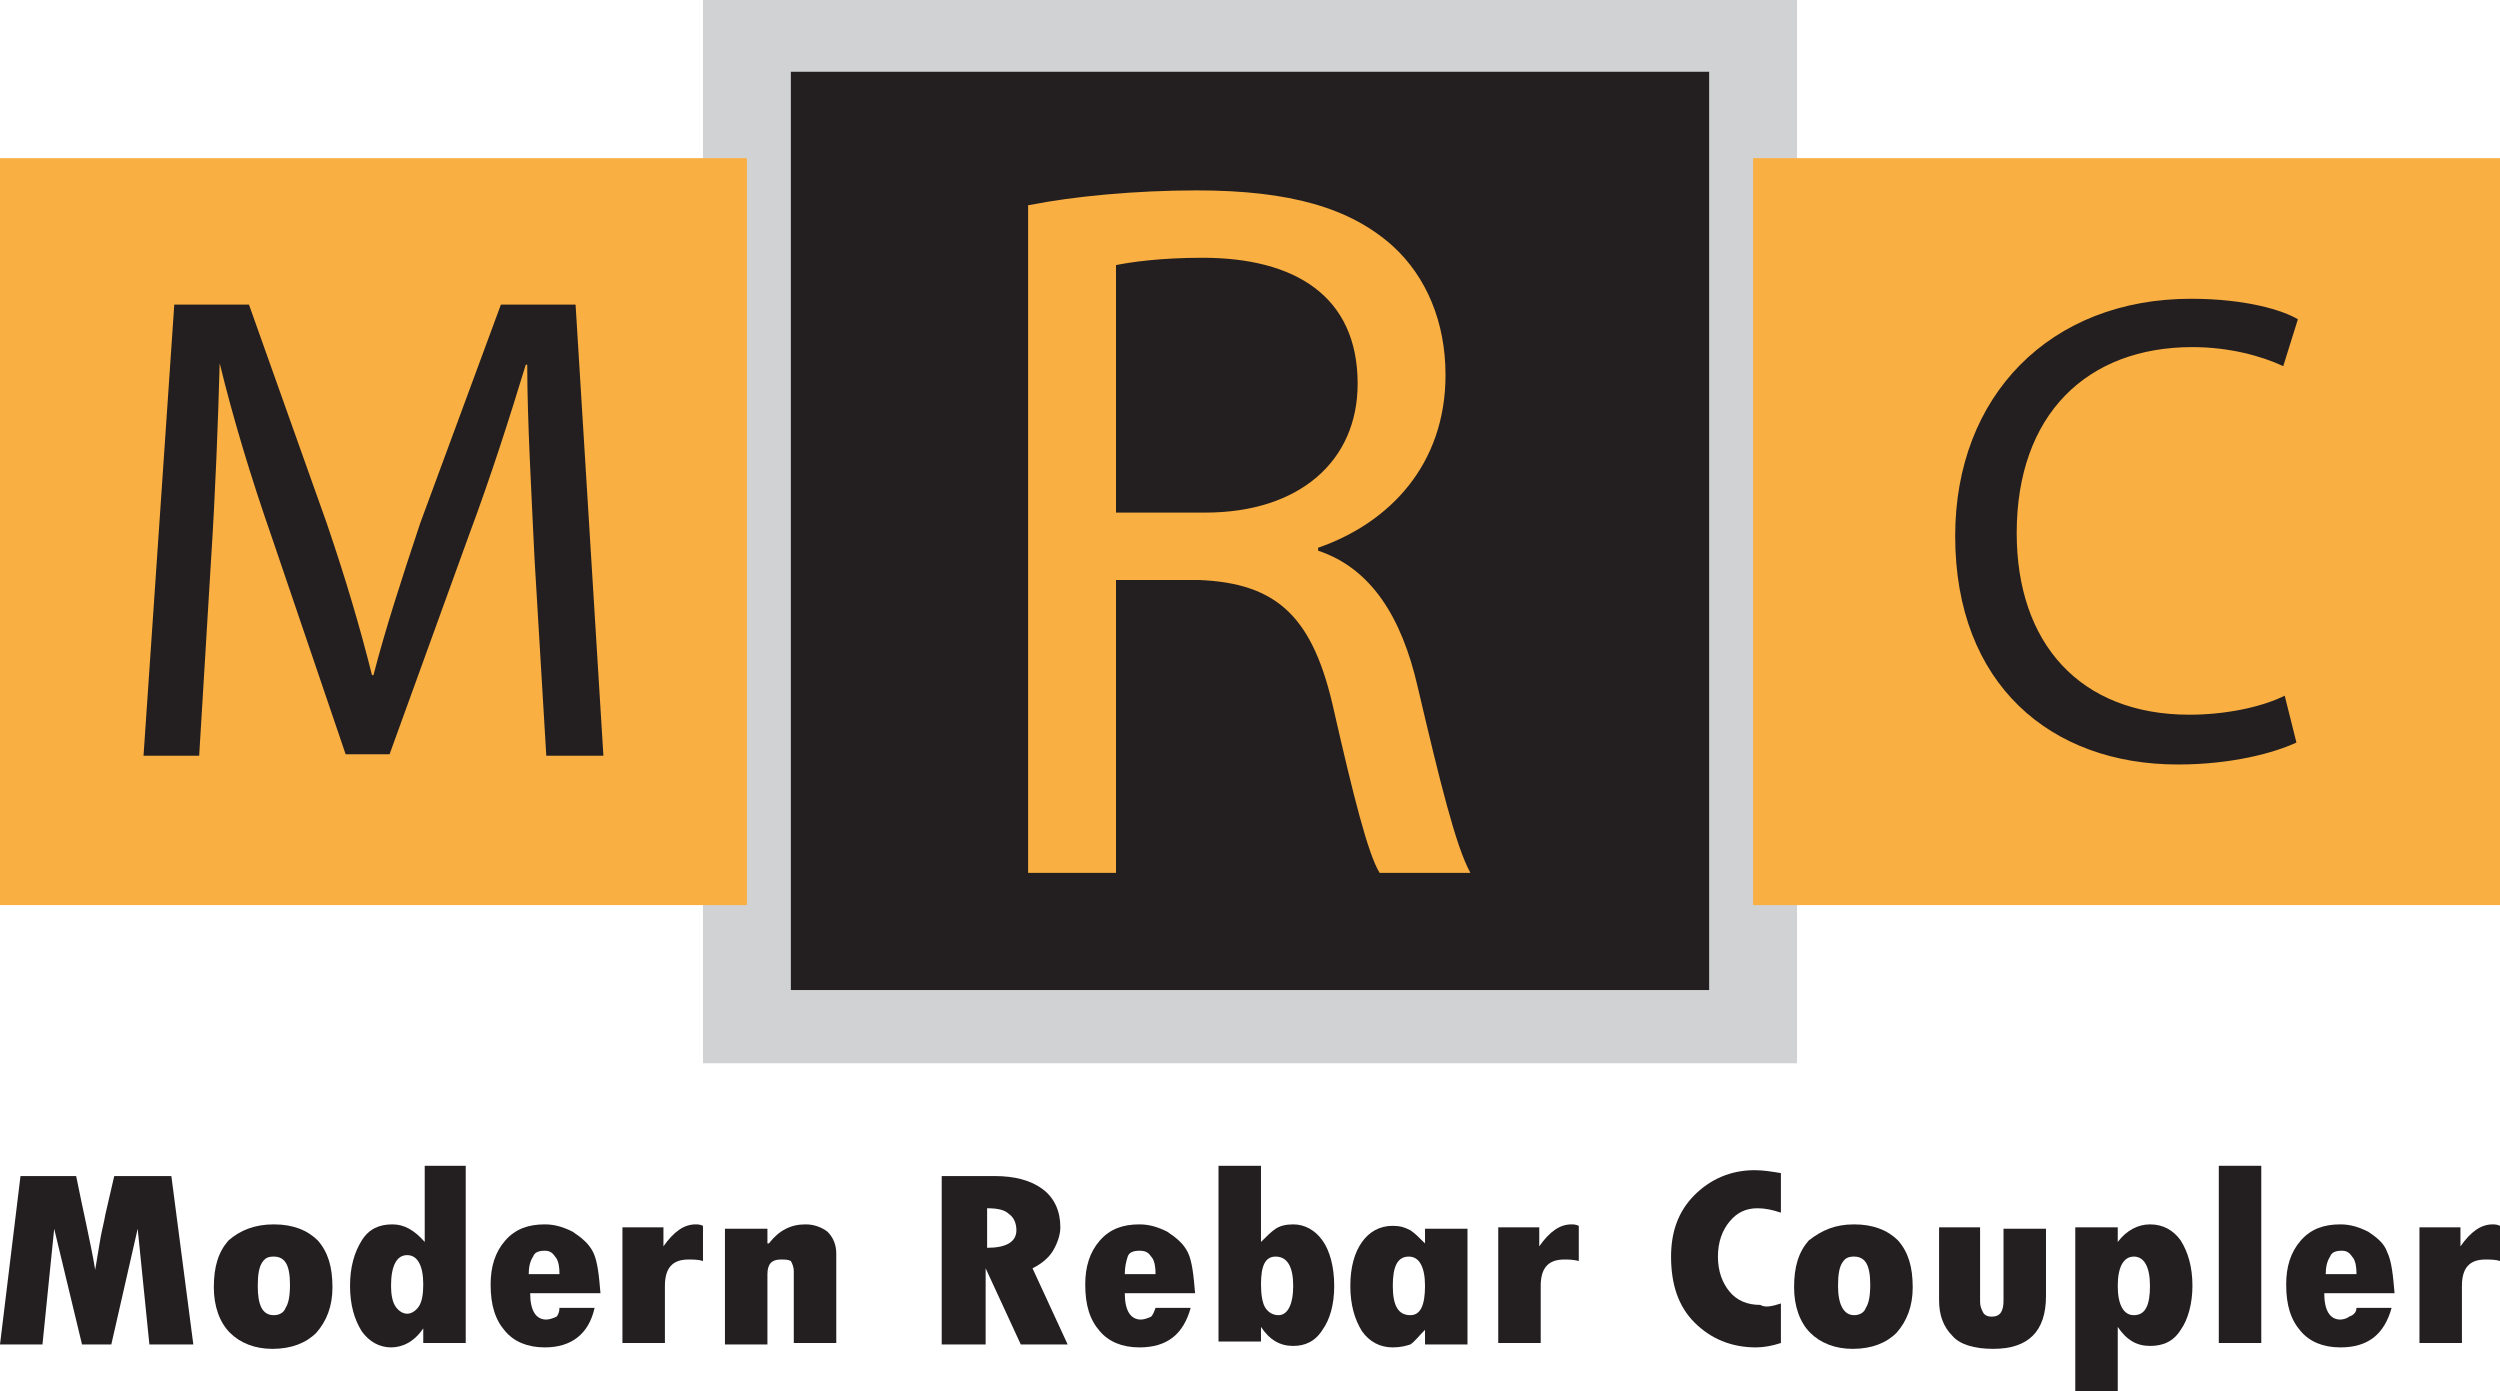
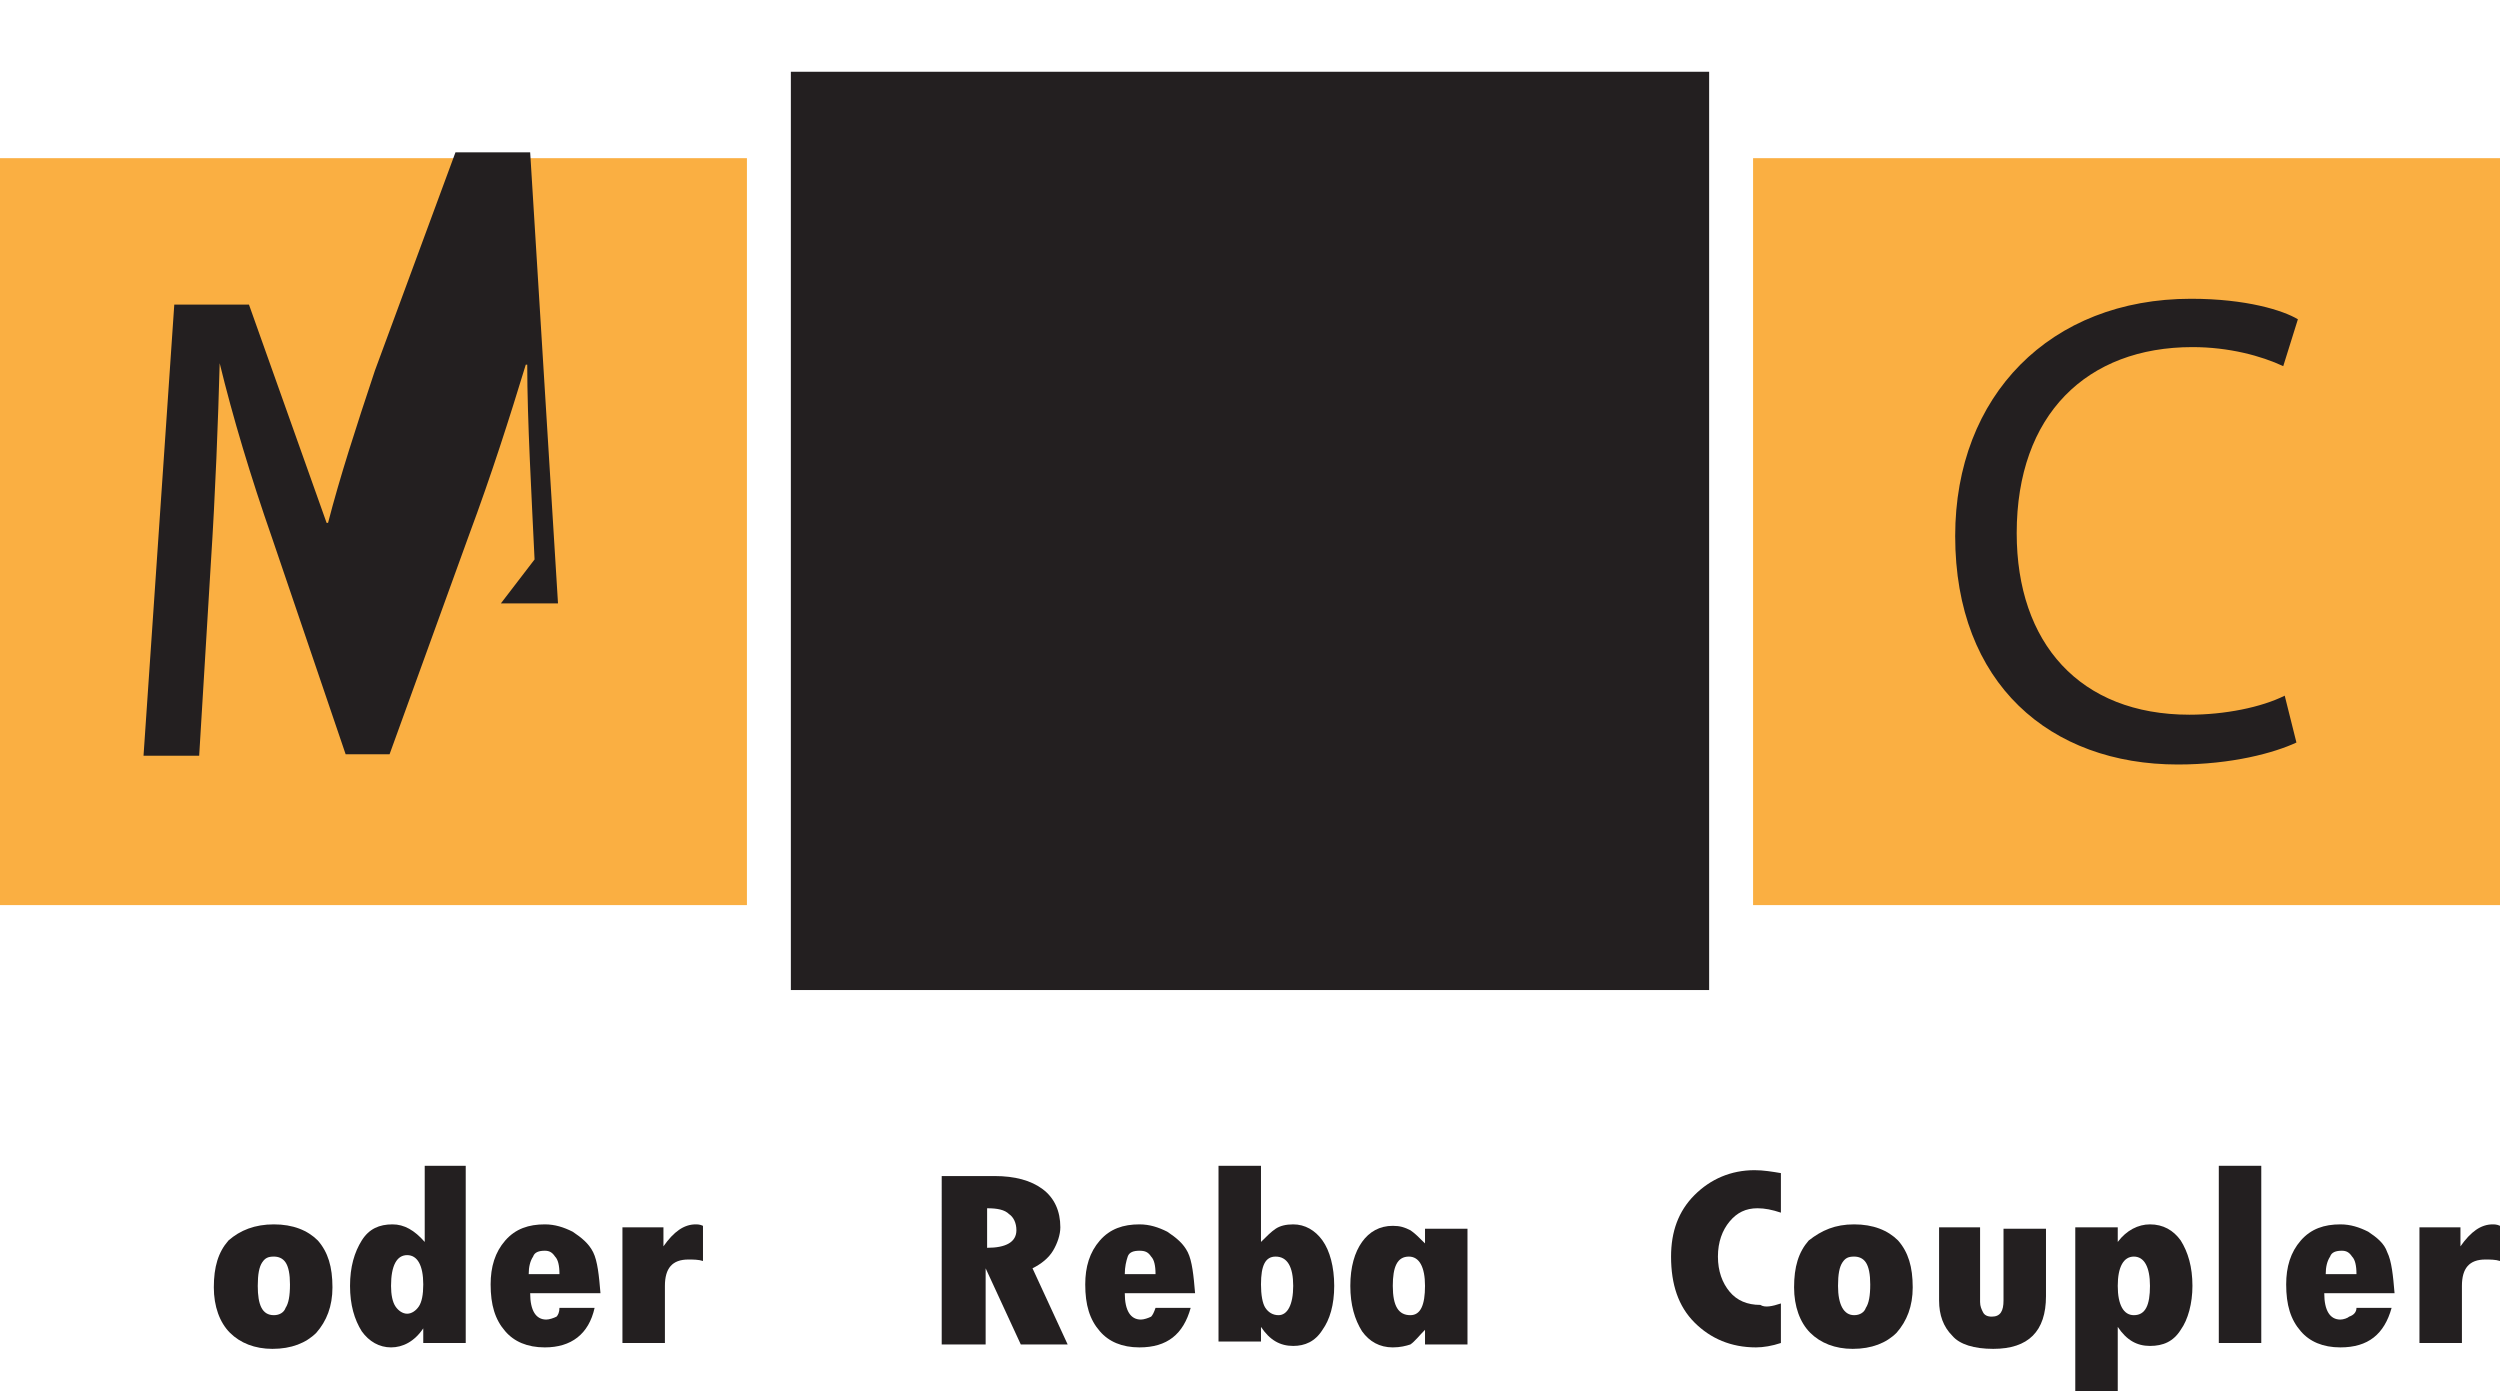
<svg xmlns="http://www.w3.org/2000/svg" version="1.1" id="Layer_1" x="0px" y="0px" viewBox="0 0 170.7 95" style="enable-background:new 0 0 170.7 95;" xml:space="preserve">
  <style type="text/css">
	.st0{fill:#D1D2D3;}
	.st1{fill:#FAAF42;}
	.st2{fill:#231F20;}
</style>
  <g>
    <g>
-       <rect x="48" class="st0" width="74.7" height="72.6" />
      <g>
        <rect y="10.8" class="st1" width="51" height="51" />
        <g>
          <g>
-             <path class="st2" d="M36.5,38.2c-0.2-4.3-0.5-9.5-0.5-13.3h-0.1c-1.1,3.6-2.3,7.4-3.9,11.7l-5.4,14.9h-3l-5-14.7       c-1.5-4.3-2.7-8.3-3.6-12H15c-0.1,3.8-0.3,9-0.6,13.6l-0.8,13.2H9.8l2.1-30.8H17l5.3,14.9c1.3,3.8,2.3,7.2,3.1,10.4h0.1       c0.8-3.1,1.9-6.5,3.2-10.4l5.5-14.9h5.1l1.9,30.8h-3.9L36.5,38.2z" />
+             <path class="st2" d="M36.5,38.2c-0.2-4.3-0.5-9.5-0.5-13.3h-0.1c-1.1,3.6-2.3,7.4-3.9,11.7l-5.4,14.9h-3l-5-14.7       c-1.5-4.3-2.7-8.3-3.6-12H15c-0.1,3.8-0.3,9-0.6,13.6l-0.8,13.2H9.8l2.1-30.8H17l5.3,14.9h0.1       c0.8-3.1,1.9-6.5,3.2-10.4l5.5-14.9h5.1l1.9,30.8h-3.9L36.5,38.2z" />
          </g>
        </g>
        <rect x="119.7" y="10.8" class="st1" width="51" height="51" />
        <g>
          <path class="st2" d="M156.8,50.7c-1.5,0.7-4.4,1.5-8.1,1.5c-8.7,0-15.2-5.5-15.2-15.6c0-9.6,6.5-16.2,16.1-16.2      c3.8,0,6.3,0.8,7.3,1.4l-1,3.2c-1.5-0.7-3.7-1.3-6.2-1.3c-7.2,0-12,4.6-12,12.7c0,7.5,4.3,12.4,11.8,12.4c2.4,0,4.9-0.5,6.5-1.3      L156.8,50.7z" />
        </g>
        <rect x="54" y="4.9" class="st2" width="62.7" height="62.7" />
        <g>
-           <path class="st1" d="M70.3,14c3-0.6,7.3-1,11.4-1c6.4,0,10.5,1.2,13.4,3.8c2.3,2.1,3.6,5.2,3.6,8.8c0,6.1-3.8,10.1-8.7,11.8v0.2      c3.6,1.2,5.7,4.5,6.8,9.3c1.5,6.4,2.6,10.9,3.6,12.7h-6.2c-0.8-1.3-1.8-5.3-3.1-11c-1.4-6.4-3.8-8.8-9.3-9h-5.6v20h-6V14z       M76.2,35h6.1c6.4,0,10.4-3.5,10.4-8.8c0-6-4.3-8.6-10.6-8.6c-2.9,0-4.9,0.3-5.9,0.5V35z" />
-         </g>
+           </g>
      </g>
    </g>
    <g>
-       <path class="st2" d="M1.4,80.3h3.8c0.5,2.5,1,4.6,1.3,6.4l0.3-1.8c0.1-0.7,0.3-1.4,0.4-2l0.6-2.6h3.9l1.5,11.5h-3l-0.8-7.9    l-1.8,7.9h-2l-1.9-7.9l-0.8,7.9H0L1.4,80.3z" />
      <path class="st2" d="M18.7,83.6c1.3,0,2.3,0.4,3,1.1c0.7,0.8,1,1.8,1,3.2c0,1.3-0.4,2.3-1.1,3.1c-0.7,0.7-1.7,1.1-3,1.1    c-1.2,0-2.2-0.4-2.9-1.1c-0.7-0.7-1.1-1.8-1.1-3.1c0-1.4,0.3-2.4,1-3.2C16.4,84,17.4,83.6,18.7,83.6z M18.7,89.8    c0.4,0,0.7-0.2,0.8-0.5c0.2-0.3,0.3-0.8,0.3-1.6c0-0.7-0.1-1.2-0.3-1.5c-0.2-0.3-0.5-0.4-0.8-0.4c-0.4,0-0.6,0.1-0.8,0.4    c-0.2,0.3-0.3,0.8-0.3,1.6C17.6,89.1,17.9,89.8,18.7,89.8z" />
      <path class="st2" d="M28.9,79.6h2.9v12.1h-2.9v-1h0c-0.6,0.9-1.4,1.3-2.2,1.3c-0.8,0-1.5-0.4-2-1.1c-0.5-0.8-0.8-1.8-0.8-3.1    c0-1.3,0.3-2.3,0.8-3.1c0.5-0.8,1.2-1.1,2.1-1.1c0.8,0,1.5,0.4,2.2,1.2V79.6z M28.9,87.7c0-1.3-0.4-2-1.1-2    c-0.7,0-1.1,0.7-1.1,2.1c0,0.6,0.1,1.1,0.3,1.4c0.2,0.3,0.5,0.5,0.8,0.5c0.3,0,0.6-0.2,0.8-0.5C28.8,88.9,28.9,88.4,28.9,87.7z" />
      <path class="st2" d="M38.2,89.3h2.4C40.2,91.1,39,92,37.2,92c-1.2,0-2.1-0.4-2.7-1.1c-0.7-0.8-1-1.8-1-3.2c0-1.2,0.3-2.2,1-3    c0.7-0.8,1.6-1.1,2.7-1.1c0.7,0,1.3,0.2,1.9,0.5c0.6,0.4,1.1,0.8,1.4,1.4c0.3,0.6,0.4,1.6,0.5,2.8h-4.8c0,1.2,0.4,1.8,1.1,1.8    c0.2,0,0.5-0.1,0.7-0.2C38.1,89.8,38.2,89.6,38.2,89.3z M36.1,87h2.1c0-0.6-0.1-1-0.3-1.2c-0.2-0.3-0.4-0.4-0.7-0.4    c-0.4,0-0.7,0.1-0.8,0.4C36.2,86.1,36.1,86.5,36.1,87z" />
      <path class="st2" d="M45.3,83.8v1.3h0c0.7-1,1.4-1.5,2.2-1.5c0.1,0,0.3,0,0.5,0.1v2.4c-0.3-0.1-0.7-0.1-1-0.1    c-1.1,0-1.6,0.6-1.6,1.8v3.9h-2.9v-7.9H45.3z" />
-       <path class="st2" d="M52.4,83.8v1.1h0.1c0.7-0.9,1.5-1.3,2.5-1.3c0.6,0,1.1,0.2,1.5,0.5c0.4,0.4,0.6,0.9,0.6,1.5v6.1h-2.9v-4.9    c0-0.3-0.1-0.5-0.2-0.7C53.8,86,53.6,86,53.3,86c-0.6,0-0.9,0.3-0.9,1v4.8h-2.9v-7.9H52.4z" />
      <path class="st2" d="M64.4,80.3h3.5c1.4,0,2.5,0.3,3.3,0.9c0.8,0.6,1.2,1.5,1.2,2.6c0,0.5-0.2,1.1-0.5,1.6    c-0.3,0.5-0.8,0.9-1.4,1.2l2.4,5.2h-3.2l-2.4-5.2h0v5.2h-3V80.3z M67.4,82.5v2.7c1.3,0,2-0.4,2-1.2c0-0.5-0.2-0.9-0.5-1.1    C68.6,82.6,68.1,82.5,67.4,82.5z" />
      <path class="st2" d="M78.9,89.3h2.4c-0.5,1.8-1.6,2.7-3.5,2.7c-1.2,0-2.1-0.4-2.7-1.1c-0.7-0.8-1-1.8-1-3.2c0-1.2,0.3-2.2,1-3    c0.7-0.8,1.6-1.1,2.7-1.1c0.7,0,1.3,0.2,1.9,0.5c0.6,0.4,1.1,0.8,1.4,1.4c0.3,0.6,0.4,1.6,0.5,2.8h-4.8c0,1.2,0.4,1.8,1.1,1.8    c0.2,0,0.5-0.1,0.7-0.2C78.7,89.8,78.8,89.6,78.9,89.3z M76.8,87h2.1c0-0.6-0.1-1-0.3-1.2c-0.2-0.3-0.4-0.4-0.8-0.4    c-0.4,0-0.7,0.1-0.8,0.4C76.9,86.1,76.8,86.5,76.8,87z" />
      <path class="st2" d="M83.2,79.6h2.9v5.2h0c0.4-0.4,0.7-0.7,1-0.9c0.3-0.2,0.7-0.3,1.2-0.3c0.8,0,1.5,0.4,2,1.1    c0.5,0.7,0.8,1.8,0.8,3.1c0,1.3-0.3,2.3-0.8,3c-0.5,0.8-1.2,1.1-2,1.1c-0.9,0-1.6-0.4-2.2-1.3h0v1h-2.9V79.6z M88.3,87.8    c0-1.3-0.4-2-1.2-2c-0.7,0-1,0.6-1,1.9c0,0.7,0.1,1.3,0.3,1.6c0.2,0.3,0.5,0.5,0.9,0.5C87.9,89.8,88.3,89.1,88.3,87.8z" />
      <path class="st2" d="M97.3,91.8v-1h0c-0.4,0.4-0.7,0.8-1,1C96,91.9,95.6,92,95.1,92c-0.9,0-1.6-0.4-2.1-1.1    c-0.5-0.8-0.8-1.8-0.8-3.1c0-1.3,0.3-2.3,0.8-3c0.5-0.7,1.2-1.1,2.1-1.1c0.5,0,0.8,0.1,1.2,0.3c0.3,0.2,0.6,0.5,1,0.9h0v-1h2.9    v7.9H97.3z M97.3,87.8c0-1.3-0.4-2-1.1-2c-0.8,0-1.1,0.7-1.1,2c0,1.4,0.4,2,1.2,2C97,89.8,97.3,89.1,97.3,87.8z" />
-       <path class="st2" d="M105.1,83.8v1.3h0c0.7-1,1.4-1.5,2.2-1.5c0.1,0,0.3,0,0.5,0.1v2.4c-0.4-0.1-0.7-0.1-1-0.1    c-1.1,0-1.6,0.6-1.6,1.8v3.9h-2.9v-7.9H105.1z" />
      <path class="st2" d="M121.6,89v2.7c-0.6,0.2-1.2,0.3-1.7,0.3c-1.7,0-3.1-0.6-4.2-1.7c-1.1-1.1-1.6-2.6-1.6-4.5    c0-1.7,0.5-3.1,1.6-4.2c1.1-1.1,2.5-1.7,4.1-1.7c0.6,0,1.2,0.1,1.8,0.2v2.7c-0.6-0.2-1.1-0.3-1.6-0.3c-0.8,0-1.4,0.3-1.9,0.9    c-0.5,0.6-0.8,1.4-0.8,2.4c0,1,0.3,1.8,0.8,2.4c0.5,0.6,1.2,0.9,2.1,0.9C120.5,89.3,121,89.2,121.6,89z" />
      <path class="st2" d="M126.6,83.6c1.3,0,2.3,0.4,3,1.1c0.7,0.8,1,1.8,1,3.2c0,1.3-0.4,2.3-1.1,3.1c-0.7,0.7-1.7,1.1-3,1.1    c-1.2,0-2.2-0.4-2.9-1.1c-0.7-0.7-1.1-1.8-1.1-3.1c0-1.4,0.3-2.4,1-3.2C124.4,84,125.3,83.6,126.6,83.6z M126.6,89.8    c0.4,0,0.7-0.2,0.8-0.5c0.2-0.3,0.3-0.8,0.3-1.6c0-0.7-0.1-1.2-0.3-1.5c-0.2-0.3-0.5-0.4-0.8-0.4c-0.4,0-0.6,0.1-0.8,0.4    c-0.2,0.3-0.3,0.8-0.3,1.6C125.5,89.1,125.9,89.8,126.6,89.8z" />
      <path class="st2" d="M132.3,83.8h2.9v5.1c0,0.3,0.1,0.5,0.2,0.7c0.1,0.2,0.3,0.3,0.6,0.3c0.6,0,0.8-0.4,0.8-1.1v-4.9h2.9v4.6    c0,1.2-0.3,2.1-0.9,2.7c-0.6,0.6-1.5,0.9-2.7,0.9c-1.3,0-2.3-0.3-2.8-0.9c-0.6-0.6-0.9-1.4-0.9-2.4V83.8z" />
      <path class="st2" d="M144.6,83.8v1h0c0.6-0.8,1.4-1.2,2.2-1.2c0.9,0,1.6,0.4,2.1,1.1c0.5,0.8,0.8,1.8,0.8,3.1c0,1.2-0.3,2.3-0.8,3    c-0.5,0.8-1.2,1.1-2.1,1.1c-0.9,0-1.6-0.4-2.2-1.3h0V95h-2.9V83.8H144.6z M146.8,87.8c0-1.3-0.4-2-1.1-2c-0.7,0-1.1,0.7-1.1,2    c0,1.3,0.4,2,1.1,2C146.5,89.8,146.8,89.1,146.8,87.8z" />
      <path class="st2" d="M151.5,79.6h2.9v12.1h-2.9V79.6z" />
      <path class="st2" d="M160.9,89.3h2.4c-0.5,1.8-1.6,2.7-3.5,2.7c-1.2,0-2.1-0.4-2.7-1.1c-0.7-0.8-1-1.8-1-3.2c0-1.2,0.3-2.2,1-3    c0.7-0.8,1.6-1.1,2.7-1.1c0.7,0,1.3,0.2,1.9,0.5c0.6,0.4,1.1,0.8,1.3,1.4c0.3,0.6,0.4,1.6,0.5,2.8h-4.8c0,1.2,0.4,1.8,1.1,1.8    c0.2,0,0.5-0.1,0.6-0.2C160.7,89.8,160.9,89.6,160.9,89.3z M158.8,87h2.1c0-0.6-0.1-1-0.3-1.2c-0.2-0.3-0.4-0.4-0.7-0.4    c-0.4,0-0.7,0.1-0.8,0.4C158.9,86.1,158.8,86.5,158.8,87z" />
      <path class="st2" d="M168,83.8v1.3h0c0.7-1,1.4-1.5,2.2-1.5c0.1,0,0.3,0,0.5,0.1v2.4c-0.3-0.1-0.7-0.1-1-0.1    c-1.1,0-1.6,0.6-1.6,1.8v3.9h-2.9v-7.9H168z" />
    </g>
  </g>
</svg>